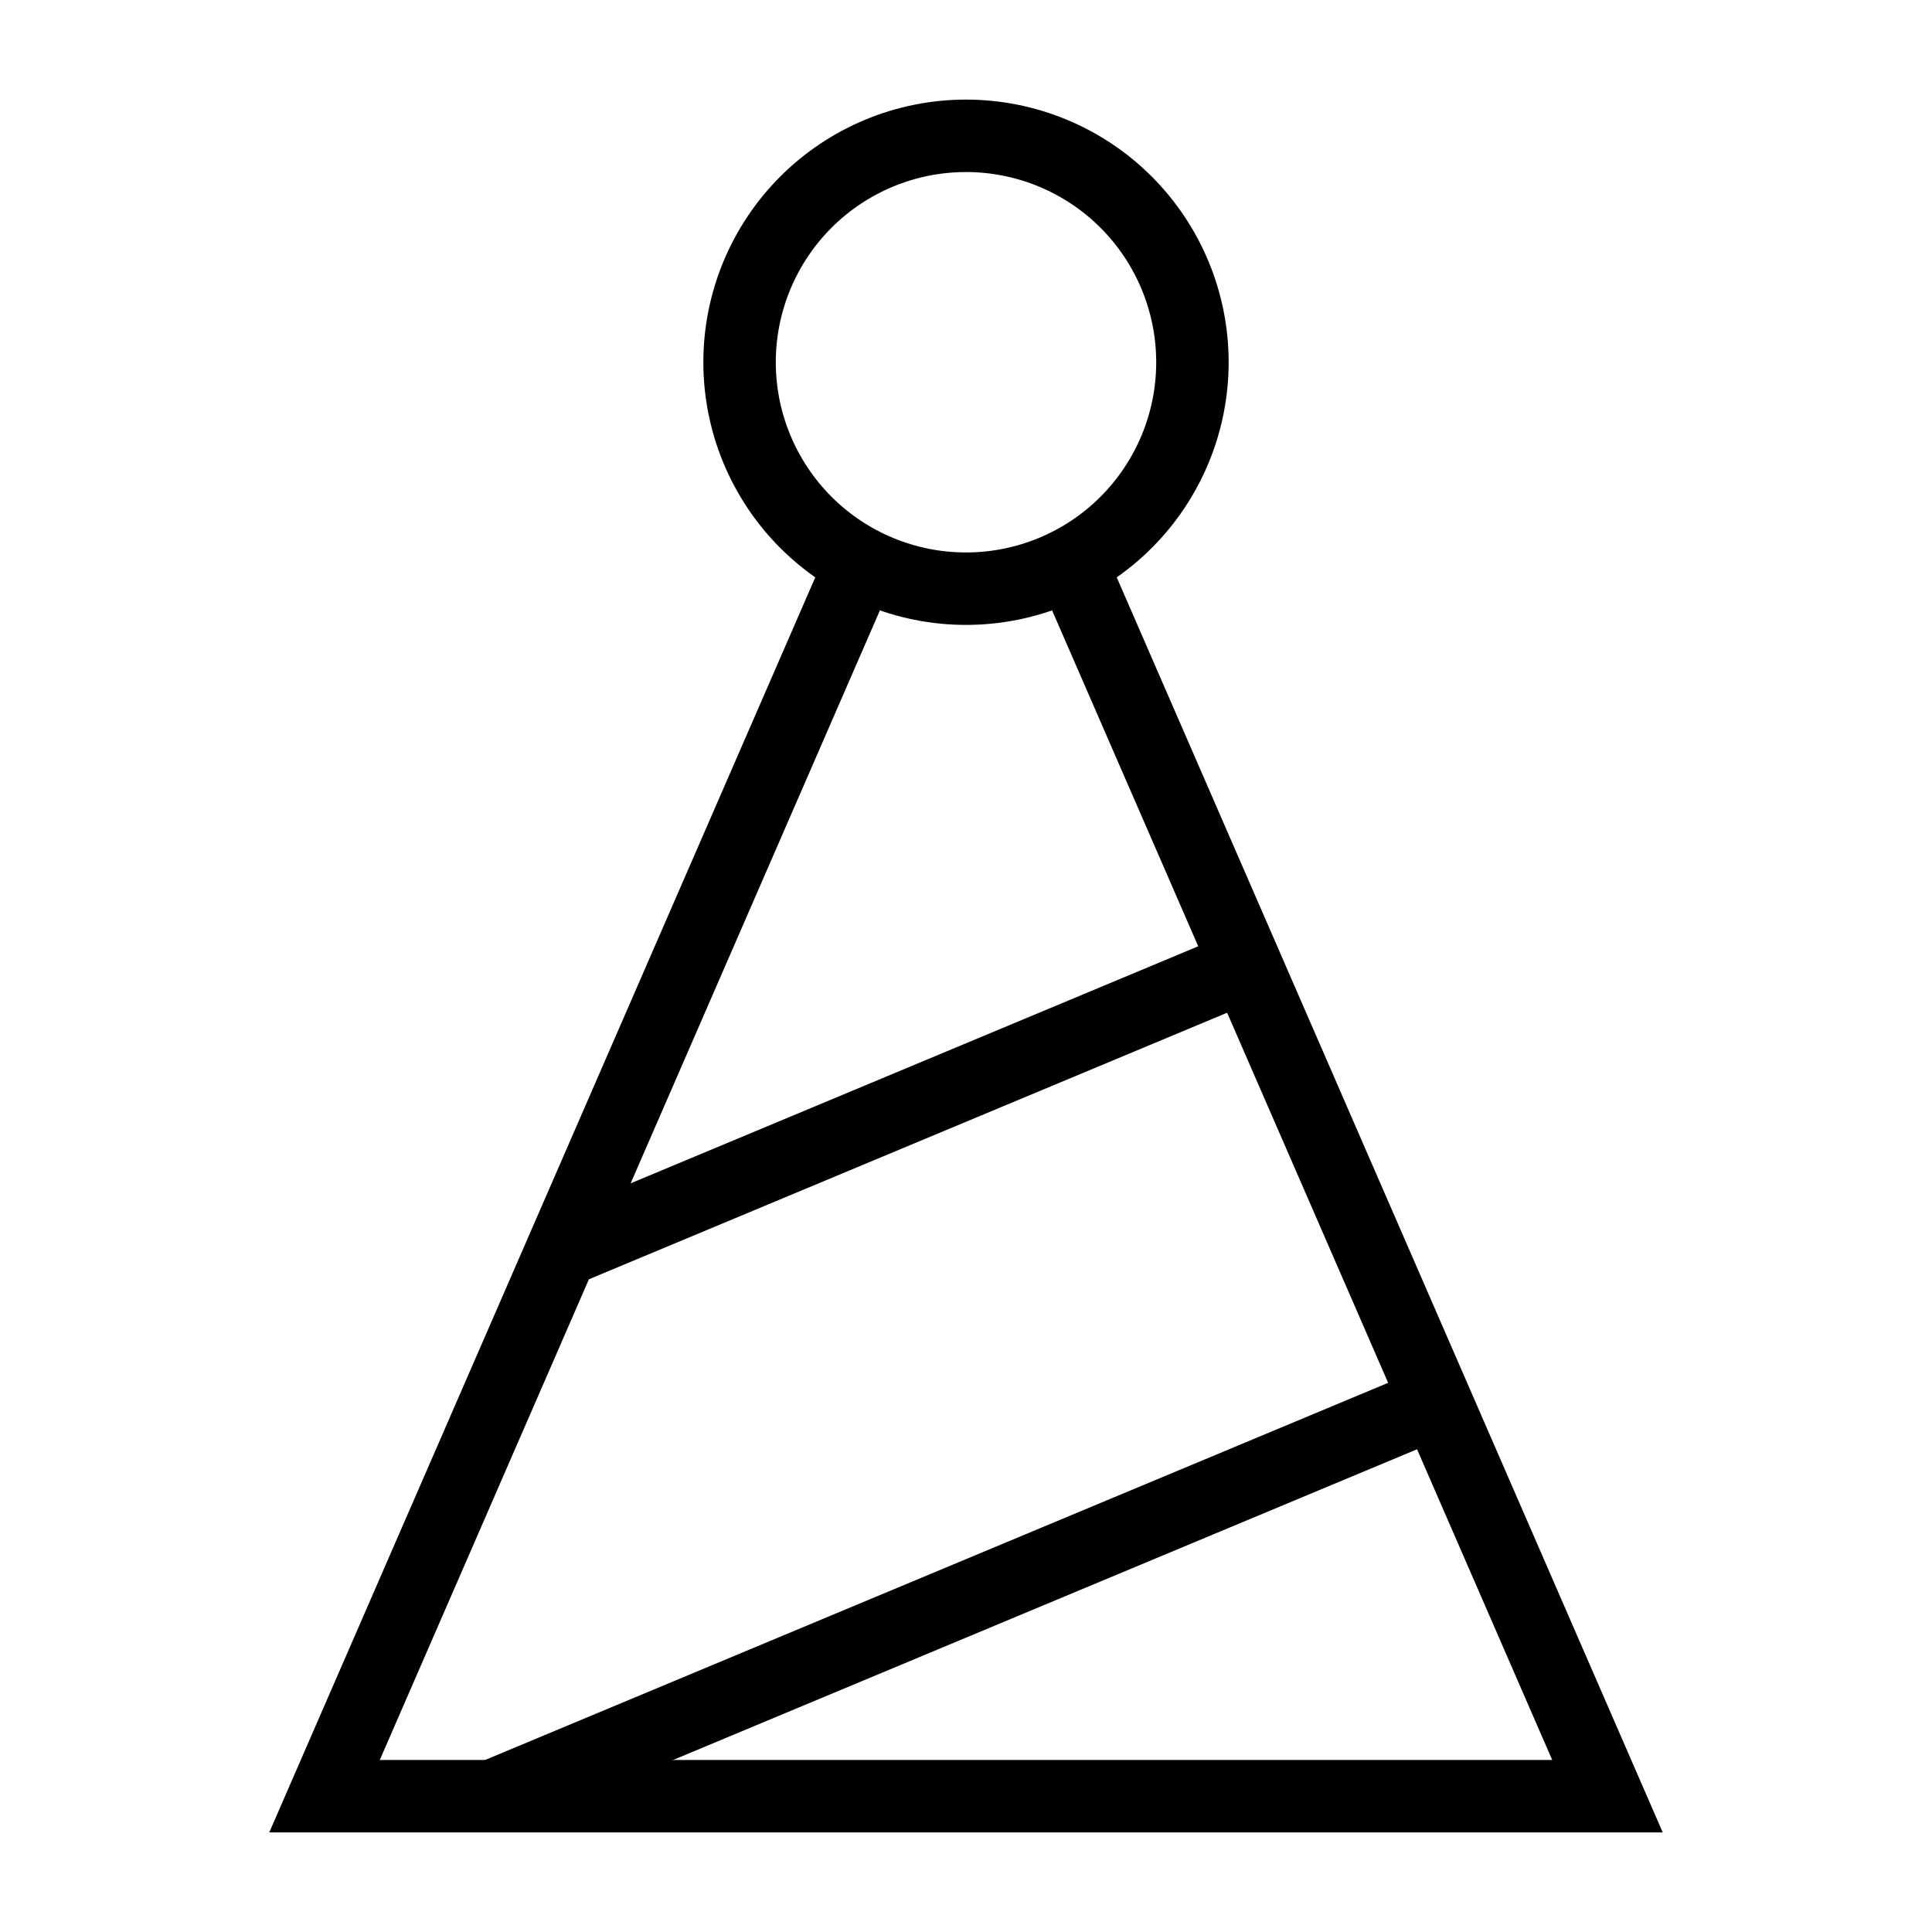
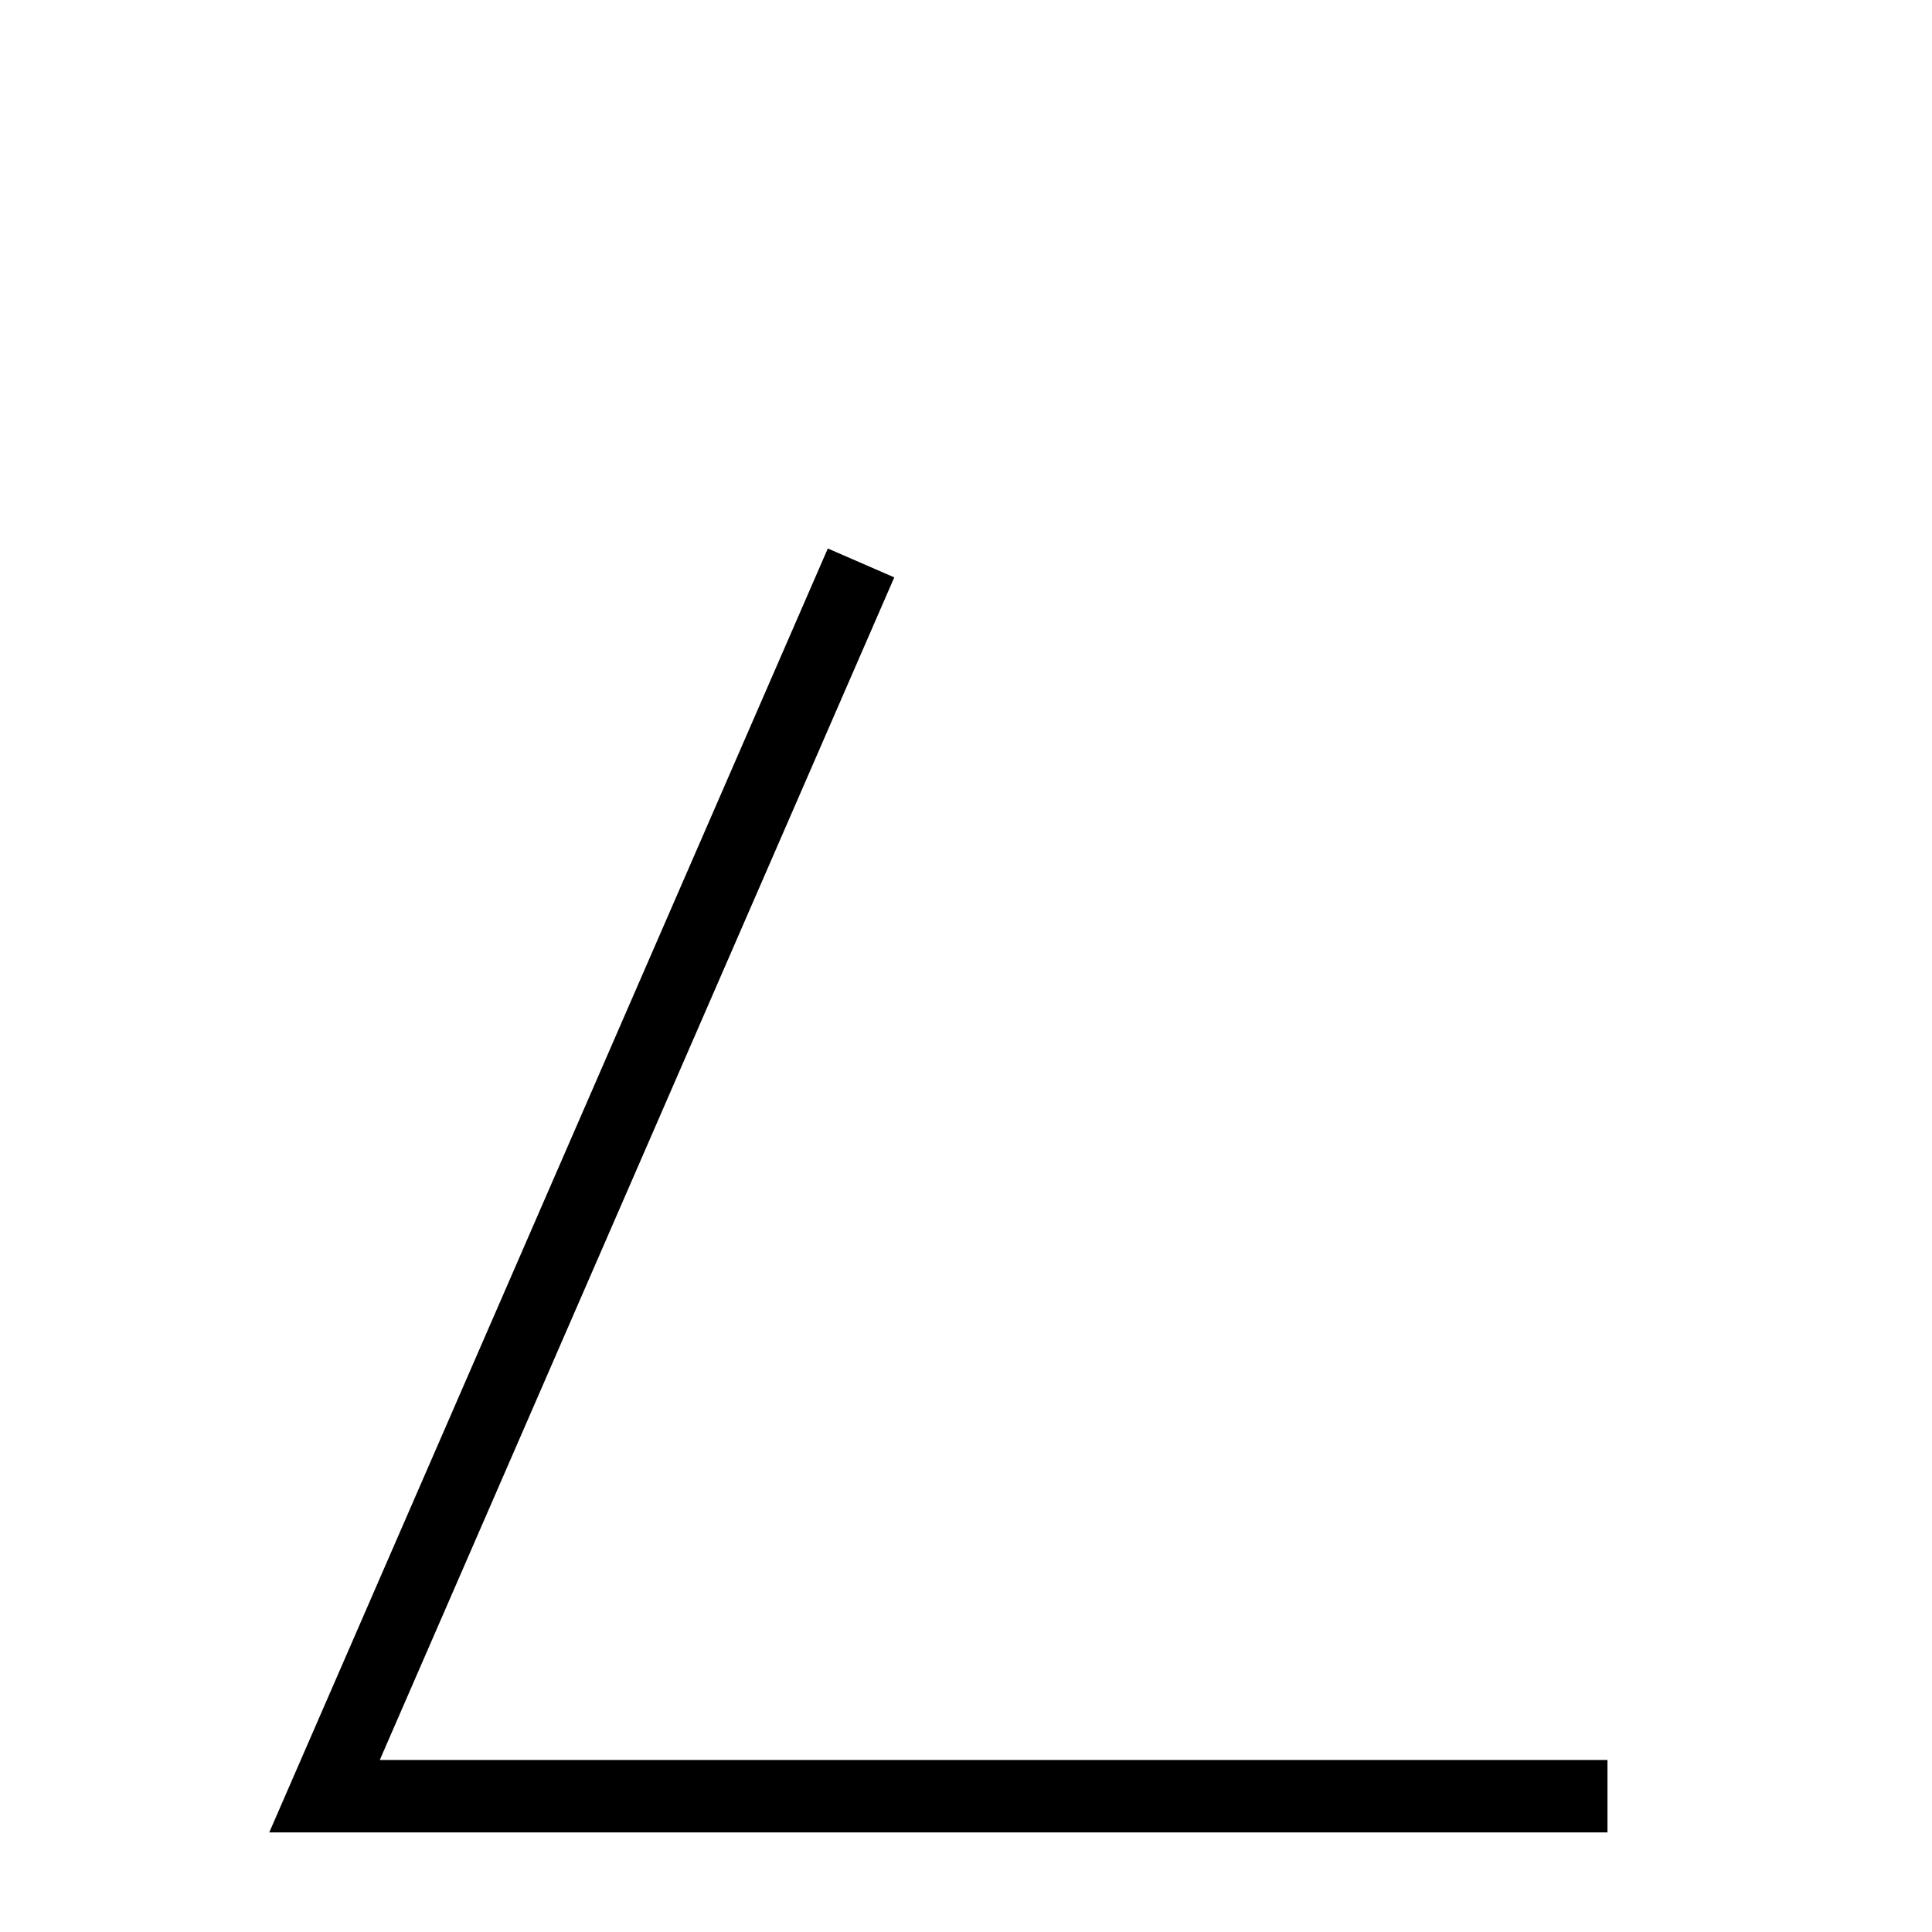
<svg xmlns="http://www.w3.org/2000/svg" width="40" height="40" viewBox="0 0 40 40" fill="none">
-   <path d="M17.827 11.655L6.719 37.188H33.281L22.173 11.655" stroke="black" stroke-width="1.5" />
-   <path d="M15.312 7.5C15.312 8.743 15.806 9.935 16.685 10.815C17.564 11.694 18.757 12.188 20 12.188C21.243 12.188 22.436 11.694 23.315 10.815C24.194 9.935 24.688 8.743 24.688 7.5C24.688 6.257 24.194 5.065 23.315 4.185C22.436 3.306 21.243 2.812 20 2.812C18.757 2.812 17.564 3.306 16.685 4.185C15.806 5.065 15.312 6.257 15.312 7.5Z" stroke="black" stroke-width="1.5" />
-   <path d="M25.777 20L11.626 25.91" stroke="black" stroke-width="1.5" />
-   <path d="M29.726 29.031L10.207 37.183" stroke="black" stroke-width="1.5" />
+   <path d="M17.827 11.655L6.719 37.188H33.281" stroke="black" stroke-width="1.5" />
</svg>